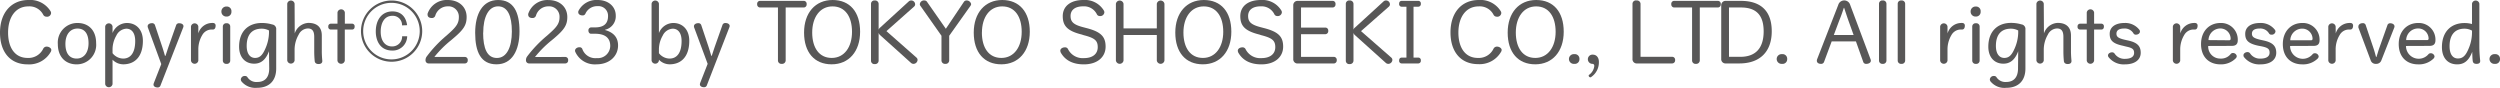
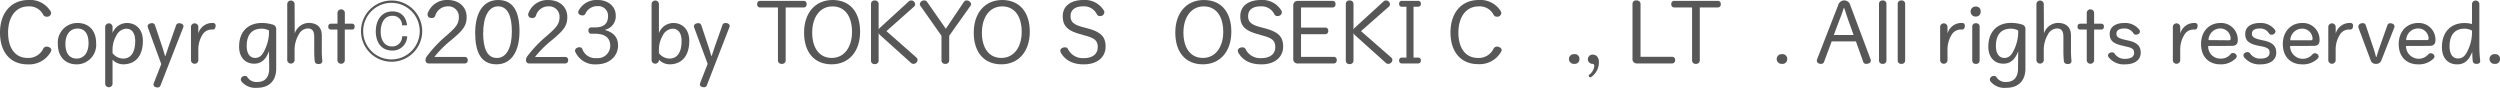
<svg xmlns="http://www.w3.org/2000/svg" viewBox="0 0 543.8 19.1">
  <defs>
    <style>
      .cls-1 {
        fill: #585757;
      }
    </style>
  </defs>
  <g id="レイヤー_2" data-name="レイヤー 2">
    <g id="書名_東京書籍" data-name="書名/東京書籍">
      <g>
        <path class="cls-1" d="M9.41,3.22A3.36,3.36,0,0,0,6.18,1.39c-2.8,0-4.42,2.37-4.42,5.69S3.26,12.6,6,12.6a3.55,3.55,0,0,0,3.4-2,.82.82,0,0,1,.76-.46c.5,0,1,.35,1,.72a.8.8,0,0,1-.12.42A5.39,5.39,0,0,1,6,14C2.3,14,0,11.4,0,7.09S2.45,0,6.19,0A5.19,5.19,0,0,1,11,2.45a.76.76,0,0,1,.11.4.86.86,0,0,1-1,.78A.78.78,0,0,1,9.41,3.22Z" />
        <path class="cls-1" d="M20.91,9.38A4.24,4.24,0,0,1,16.67,14c-2.37,0-4.09-1.58-4.09-4.41A4.25,4.25,0,0,1,16.86,5C19.23,5,20.91,6.55,20.91,9.38Zm-6.68.16c0,2.15.95,3.2,2.45,3.2s2.58-1.2,2.58-3.34-.9-3.19-2.4-3.19S14.23,7.39,14.23,9.54Z" />
        <path class="cls-1" d="M24.48,7.19A3.4,3.4,0,0,1,27.6,5c2,0,3.48,1.42,3.48,3.87,0,3.43-1.73,5.12-4.29,5.12a3.27,3.27,0,0,1-2.31-1v5.3a.81.81,0,0,1-1.6,0V5.76a.81.81,0,0,1,1.6,0Zm0,4.38a3,3,0,0,0,2.31,1.17c1.55,0,2.62-1.18,2.62-3.81,0-1.85-.83-2.69-1.93-2.69A2.57,2.57,0,0,0,25.3,7.75a6,6,0,0,0-.82,3.09Z" />
        <path class="cls-1" d="M36,12.13c.22-.62.44-1.33.67-2l1.65-4.67A.64.64,0,0,1,39,5.06c.54,0,.91.27.91.64a.83.83,0,0,1-.08.32L34.92,18.57a.62.62,0,0,1-.67.45c-.49,0-.86-.25-.86-.61a1.13,1.13,0,0,1,.06-.31l1.63-4.16L32.17,6a.7.7,0,0,1-.05-.31c0-.38.42-.65.93-.65a.64.64,0,0,1,.67.46l1.56,4.66c.21.62.41,1.31.61,2Z" />
        <path class="cls-1" d="M43.14,7.27A3.13,3.13,0,0,1,46,5a2.69,2.69,0,0,1,.4,0,.54.54,0,0,1,.5.61c0,.53-.26.81-.55.81H46a2.34,2.34,0,0,0-2,1.2,6,6,0,0,0-.86,3.12v2.45a.81.81,0,0,1-1.6,0V5.76a.81.81,0,0,1,1.6,0Z" />
-         <path class="cls-1" d="M50.34,2.53A1,1,0,0,1,49.28,3.6a1.06,1.06,0,0,1-1.12-1.07,1.07,1.07,0,0,1,1.12-1.11A1,1,0,0,1,50.34,2.53ZM48.47,5.76a.72.72,0,0,1,.81-.7.71.71,0,0,1,.8.7v7.43a.71.71,0,0,1-.8.7.72.72,0,0,1-.81-.7Z" />
        <path class="cls-1" d="M58.51,11.14c-.72,1.94-1.81,2.71-3.22,2.71-1.95,0-3.28-1.38-3.28-3.69C52,6.83,54,5,56.94,5a7.9,7.9,0,0,1,2.26.32,1,1,0,0,1,.88,1.12V14.9c0,2.68-1.54,4.2-4.17,4.2a3.91,3.91,0,0,1-3.36-1.36.82.82,0,0,1-.17-.45.83.83,0,0,1,.92-.76.59.59,0,0,1,.5.23A2.31,2.31,0,0,0,56,17.83c1.61,0,2.56-1,2.56-2.93Zm0-4.51a3.34,3.34,0,0,0-1.6-.39c-2,0-3.25,1.19-3.25,3.75,0,1.82.83,2.61,1.82,2.61s1.6-.56,2.23-2a9,9,0,0,0,.8-3.41Z" />
        <path class="cls-1" d="M64.11,7.27a3.3,3.3,0,0,1,3-2.29C69,5,70,5.94,70,7.73V11a19.7,19.7,0,0,0,.11,2.21v.07c0,.45-.35.65-.81.65s-.82-.2-.85-.69c-.07-.71-.1-1.39-.1-2.11V8c0-1.27-.46-1.81-1.39-1.81a2.31,2.31,0,0,0-2,1.36,6.5,6.5,0,0,0-.88,3.15v2.45a.81.81,0,0,1-1.6,0V.8a.81.81,0,0,1,1.6,0Z" />
        <path class="cls-1" d="M72,6.43a.56.56,0,0,1-.59-.64A.57.57,0,0,1,72,5.15h1.41V2.71a.81.81,0,0,1,1.6,0V5.15h1.54a.56.56,0,0,1,.59.64c0,.37-.17.64-.59.64H75v6.76a.81.81,0,0,1-1.6,0V6.43Z" />
        <path class="cls-1" d="M91.84,6.77A6.66,6.66,0,1,1,85.19.11,6.67,6.67,0,0,1,91.84,6.77ZM79,6.77A6.15,6.15,0,1,0,85.19.62,6.15,6.15,0,0,0,79,6.77Zm8.45-1.25a2,2,0,0,0-2.11-2.08c-1.78,0-2.53,1.65-2.53,3.44,0,2.2,1.12,3.22,2.45,3.22a2.14,2.14,0,0,0,2.21-2.21h1.1A3.15,3.15,0,0,1,85.35,11c-2.69,0-3.61-2.18-3.61-4.15,0-2.59,1.36-4.37,3.62-4.37,1.84,0,2.93,1.12,3.2,3Z" />
        <path class="cls-1" d="M101.09,12.39a.62.62,0,0,1,.65.7.63.63,0,0,1-.65.71H93.27a.67.67,0,0,1-.71-.72,1.33,1.33,0,0,1,.29-.83,26.9,26.9,0,0,1,4.26-4.5l.58-.52C99.33,5.76,99.81,5,99.81,3.7A2.25,2.25,0,0,0,97.4,1.38a2.82,2.82,0,0,0-2.71,2,.75.75,0,0,1-.78.54c-.58,0-.9-.29-.9-.7A.64.64,0,0,1,93,3a4.4,4.4,0,0,1,4.39-3c2.43,0,4.11,1.49,4.11,3.7,0,1.71-.62,2.7-2.77,4.53l-.62.53a22.76,22.76,0,0,0-3.63,3.63Z" />
        <path class="cls-1" d="M113,6.8c0,4.18-1.63,7.19-5,7.19s-4.64-2.64-4.64-6.84S105,0,108.35,0,113,2.61,113,6.8Zm-7.91.32c0,3.44.88,5.49,3,5.49s3.25-2.32,3.25-5.76-.94-5.47-3-5.47S105.11,3.68,105.11,7.12Z" />
        <path class="cls-1" d="M122.94,12.39a.62.62,0,0,1,.64.7.63.63,0,0,1-.64.71h-7.83a.67.67,0,0,1-.7-.72,1.32,1.32,0,0,1,.28-.83A26.9,26.9,0,0,1,119,7.75l.58-.52c1.65-1.47,2.13-2.22,2.13-3.53a2.25,2.25,0,0,0-2.42-2.32,2.8,2.8,0,0,0-2.7,2,.76.76,0,0,1-.79.54c-.58,0-.9-.29-.9-.7a.49.49,0,0,1,0-.21,4.38,4.38,0,0,1,4.38-3c2.44,0,4.12,1.49,4.12,3.7,0,1.71-.63,2.7-2.77,4.53l-.63.53a23.19,23.19,0,0,0-3.63,3.63Z" />
        <path class="cls-1" d="M131.61,6.53c1.95.55,2.83,1.7,2.83,3.35,0,2.38-1.94,4.11-4.66,4.11a4.65,4.65,0,0,1-4.62-2.66.75.75,0,0,1-.08-.3c0-.45.48-.75.94-.75a.62.62,0,0,1,.64.36,3,3,0,0,0,3.14,2A2.7,2.7,0,0,0,132.74,10c0-1.72-1.07-2.66-3.33-2.66h-.86c-.29,0-.56-.27-.56-.71a.64.64,0,0,1,.57-.67h.87c1.94,0,2.83-.85,2.83-2.46A2.08,2.08,0,0,0,130,1.34,2.78,2.78,0,0,0,127.33,3a.64.64,0,0,1-.65.35c-.44,0-.9-.23-.9-.69a.64.64,0,0,1,.08-.35A4.38,4.38,0,0,1,130,0c2.35,0,3.94,1.44,3.94,3.39a3,3,0,0,1-2.32,3.08Z" />
        <path class="cls-1" d="M143.33,7.19A3.4,3.4,0,0,1,146.45,5c2,0,3.48,1.42,3.48,3.87,0,3.43-1.73,5.12-4.29,5.12a3.27,3.27,0,0,1-2.31-1v.18a.81.81,0,0,1-1.6,0V.8a.81.81,0,0,1,1.6,0Zm0,4.38a3,3,0,0,0,2.31,1.17c1.55,0,2.62-1.18,2.62-3.81,0-1.85-.83-2.69-1.93-2.69a2.57,2.57,0,0,0-2.18,1.51,6,6,0,0,0-.82,3.09Z" />
        <path class="cls-1" d="M154.82,12.13c.22-.62.44-1.33.67-2l1.65-4.67a.64.64,0,0,1,.67-.45c.54,0,.91.27.91.64a.83.83,0,0,1-.08.32l-4.87,12.55a.62.62,0,0,1-.67.45c-.49,0-.86-.25-.86-.61a1.13,1.13,0,0,1,.06-.31l1.63-4.16L151,6a.7.7,0,0,1-.05-.31c0-.38.42-.65.93-.65a.64.64,0,0,1,.67.46l1.56,4.66c.2.62.41,1.31.61,2Z" />
        <path class="cls-1" d="M170.9,13.17a.77.77,0,0,1-.85.72.74.74,0,0,1-.83-.72V1.63h-3.85A.65.65,0,0,1,164.7.9a.63.63,0,0,1,.67-.71h9.42a.63.63,0,0,1,.67.71.65.65,0,0,1-.67.73H170.9Z" />
        <path class="cls-1" d="M187.09,6.9c0,4.3-2.45,7.09-6.19,7.09s-6-2.59-6-6.9S177.36,0,181.11,0,187.09,2.59,187.09,6.9Zm-10.42.18c0,3.31,1.51,5.52,4.25,5.52s4.41-2.37,4.41-5.68-1.5-5.53-4.24-5.53S176.67,3.76,176.67,7.08Z" />
        <path class="cls-1" d="M199.32,12.5a.68.68,0,0,1,.27.54.9.9,0,0,1-.88.85.82.82,0,0,1-.56-.22l-6.67-6a1.12,1.12,0,0,1-.36-.54v6.09a.76.76,0,0,1-.84.72.73.73,0,0,1-.82-.72V.83a.74.74,0,0,1,.82-.73.76.76,0,0,1,.84.73V6.47a1,1,0,0,1,.34-.48l6.2-5.67a.78.78,0,0,1,.52-.22.85.85,0,0,1,.88.8.65.65,0,0,1-.24.54l-6,5.33Z" />
        <path class="cls-1" d="M209.65.43a.7.7,0,0,1,.59-.33,1,1,0,0,1,1,.78.69.69,0,0,1-.13.37l-4.64,6.53v5.39a.76.76,0,0,1-.85.72.75.75,0,0,1-.83-.72V7.78l-4.61-6.55a.57.57,0,0,1-.1-.33.9.9,0,0,1,1-.8.67.67,0,0,1,.59.33l4.07,5.83Z" />
-         <path class="cls-1" d="M224,6.9c0,4.3-2.45,7.09-6.19,7.09s-6-2.59-6-6.9S214.28,0,218,0,224,2.59,224,6.9Zm-10.42.18c0,3.31,1.5,5.52,4.24,5.52s4.42-2.37,4.42-5.68-1.5-5.53-4.24-5.53S213.59,3.76,213.59,7.08Z" />
+         <path class="cls-1" d="M224,6.9c0,4.3-2.45,7.09-6.19,7.09s-6-2.59-6-6.9S214.28,0,218,0,224,2.59,224,6.9m-10.42.18c0,3.31,1.5,5.52,4.24,5.52s4.42-2.37,4.42-5.68-1.5-5.53-4.24-5.53S213.59,3.76,213.59,7.08Z" />
        <path class="cls-1" d="M235.3,7.51c-3.09-.77-4.13-1.86-4.13-4S232.85,0,235.66,0a4.81,4.81,0,0,1,4.45,2.29.82.82,0,0,1,.11.42.89.89,0,0,1-1,.78.68.68,0,0,1-.62-.37,3.1,3.1,0,0,0-3-1.74c-1.77,0-2.73.81-2.73,2.09s.63,1.92,2.87,2.48l.45.12c3.23.81,4.3,1.85,4.3,4.08S238.73,14,235.77,14c-2.42,0-4.05-.88-5-2.51a1,1,0,0,1-.13-.47c0-.41.45-.72,1-.72a.68.68,0,0,1,.65.34,3.57,3.57,0,0,0,3.49,2c1.91,0,3-.92,3-2.38s-.69-2-3.06-2.61Z" />
-         <path class="cls-1" d="M251.63.83a.84.84,0,0,1,1.66,0V13.17a.84.84,0,0,1-1.66,0V7.62h-7.24v5.55a.84.84,0,0,1-1.66,0V.83a.84.84,0,0,1,1.66,0V6.18h7.24Z" />
        <path class="cls-1" d="M267.84,6.9c0,4.3-2.45,7.09-6.19,7.09s-6-2.59-6-6.9S258.11,0,261.86,0,267.84,2.59,267.84,6.9Zm-10.42.18c0,3.31,1.51,5.52,4.24,5.52s4.42-2.37,4.42-5.68-1.5-5.53-4.24-5.53S257.42,3.76,257.42,7.08Z" />
        <path class="cls-1" d="M273.92,7.51c-3.09-.77-4.13-1.86-4.13-4S271.47,0,274.27,0a4.81,4.81,0,0,1,4.45,2.29.73.73,0,0,1,.11.42.89.89,0,0,1-1,.78.69.69,0,0,1-.62-.37,3.09,3.09,0,0,0-3-1.74c-1.76,0-2.72.81-2.72,2.09s.62,1.92,2.86,2.48l.45.12c3.23.81,4.31,1.85,4.31,4.08S277.34,14,274.38,14c-2.42,0-4.05-.88-5-2.51a1,1,0,0,1-.13-.47c0-.41.45-.72,1-.72a.71.71,0,0,1,.66.34,3.55,3.55,0,0,0,3.49,2c1.9,0,3-.92,3-2.38s-.69-2-3.06-2.61Z" />
        <path class="cls-1" d="M289.82.19a.63.63,0,0,1,.68.71.65.65,0,0,1-.68.73H283V6h5.25a.63.63,0,0,1,.67.7.66.66,0,0,1-.67.74H283v4.93h7.09a.64.64,0,0,1,.68.7.67.67,0,0,1-.68.74h-7.78a.92.92,0,0,1-1-1V1.14a.93.93,0,0,1,1-.95Z" />
        <path class="cls-1" d="M302.6,12.5a.68.68,0,0,1,.27.54.9.9,0,0,1-.88.85.82.82,0,0,1-.56-.22l-6.67-6a1,1,0,0,1-.35-.54v6.09a.77.77,0,0,1-.85.72.73.73,0,0,1-.82-.72V.83a.74.74,0,0,1,.82-.73.77.77,0,0,1,.85.73V6.47a.89.89,0,0,1,.33-.48l6.2-5.67a.78.78,0,0,1,.52-.22.85.85,0,0,1,.88.8.67.67,0,0,1-.23.54l-6.06,5.33Z" />
        <path class="cls-1" d="M308.47,12.53a.55.55,0,0,1,.59.63.57.57,0,0,1-.59.64h-3.54a.56.56,0,0,1-.59-.64c0-.37.17-.63.59-.63h1V1.46h-1a.56.56,0,0,1-.59-.64c0-.37.17-.63.59-.63h3.54a.55.55,0,0,1,.59.63.57.57,0,0,1-.59.64h-1V12.53Z" />
        <path class="cls-1" d="M324.88,3.22a3.36,3.36,0,0,0-3.23-1.83c-2.8,0-4.42,2.37-4.42,5.69s1.51,5.52,4.24,5.52a3.55,3.55,0,0,0,3.4-2,.83.83,0,0,1,.77-.46c.49,0,1,.35,1,.72a.82.82,0,0,1-.13.42,5.39,5.39,0,0,1-5,2.67c-3.68,0-6-2.59-6-6.9S317.92,0,321.67,0a5.18,5.18,0,0,1,4.78,2.45.76.76,0,0,1,.11.4.86.86,0,0,1-1,.78A.78.78,0,0,1,324.88,3.22Z" />
-         <path class="cls-1" d="M340.14,6.9c0,4.3-2.45,7.09-6.19,7.09s-6-2.59-6-6.9S330.41,0,334.16,0,340.14,2.59,340.14,6.9Zm-10.42.18c0,3.31,1.51,5.52,4.24,5.52s4.42-2.37,4.42-5.68-1.5-5.53-4.24-5.53S329.72,3.76,329.72,7.08Z" />
        <path class="cls-1" d="M343.56,12.84a1,1,0,0,1-1.12,1.05,1.06,1.06,0,1,1,0-2.11A1,1,0,0,1,343.56,12.84Z" />
        <path class="cls-1" d="M347.79,13.46a3.85,3.85,0,0,1-1.66,3.28.27.27,0,0,1-.18.08.39.39,0,0,1-.38-.38.17.17,0,0,1,.08-.16,2.7,2.7,0,0,0,1.14-1.92c0-.29-.15-.47-.4-.47a1,1,0,0,1-1-1,1,1,0,0,1,1.13-1C347.28,11.91,347.79,12.52,347.79,13.46Z" />
        <path class="cls-1" d="M363.7,12.36a.63.63,0,0,1,.67.7.66.66,0,0,1-.67.74h-7.6a.92.92,0,0,1-1-1V.83A.75.75,0,0,1,356,.1a.77.77,0,0,1,.85.73V12.36Z" />
        <path class="cls-1" d="M369.74,13.17a.77.77,0,0,1-.85.72.74.74,0,0,1-.83-.72V1.63h-3.85a.65.65,0,0,1-.67-.73.63.63,0,0,1,.67-.71h9.42a.63.63,0,0,1,.67.71.65.65,0,0,1-.67.73h-3.89Z" />
-         <path class="cls-1" d="M378.67.19c4.37,0,6.72,2.23,6.72,6.61s-2.5,7-7.06,7H375.4a.93.93,0,0,1-1-1V1.14a.94.94,0,0,1,1-.95Zm-2.58,12.17h2.46c3.43,0,5.08-2,5.08-5.54S382,1.63,378.7,1.63h-2.61Z" />
        <path class="cls-1" d="M388.75,12.84a1,1,0,0,1-1.12,1.05,1.06,1.06,0,1,1,0-2.11A1,1,0,0,1,388.75,12.84Z" />
        <path class="cls-1" d="M396.78,13.43a.66.66,0,0,1-.69.46c-.54,0-.89-.27-.89-.67a.9.9,0,0,1,.06-.34l4.6-11.82a1.35,1.35,0,0,1,2.59,0l4.43,11.82a1.16,1.16,0,0,1,.07.31c0,.4-.4.7-1,.7a.63.63,0,0,1-.67-.46L403.7,9h-5.27Zm6.42-5.81-1.14-3.17c-.32-.91-.62-1.83-.92-2.74h-.07c-.3.91-.62,1.84-1,2.76l-1.18,3.15Z" />
        <path class="cls-1" d="M408.72.8a.72.72,0,0,1,.8-.7.73.73,0,0,1,.82.7V13.19a.73.73,0,0,1-.82.7.72.72,0,0,1-.8-.7Z" />
        <path class="cls-1" d="M412.79.8a.72.72,0,0,1,.8-.7.73.73,0,0,1,.82.7V13.19a.73.73,0,0,1-.82.7.72.72,0,0,1-.8-.7Z" />
        <path class="cls-1" d="M423.63,7.27A3.13,3.13,0,0,1,426.49,5a2.69,2.69,0,0,1,.4,0,.54.54,0,0,1,.5.61c0,.53-.26.81-.55.81h-.36a2.34,2.34,0,0,0-2,1.2,6.09,6.09,0,0,0-.86,3.12v2.45a.81.81,0,0,1-1.6,0V5.76a.81.81,0,0,1,1.6,0Z" />
        <path class="cls-1" d="M430.83,2.53a1,1,0,0,1-1.06,1.07,1.06,1.06,0,0,1-1.12-1.07,1.07,1.07,0,0,1,1.12-1.11A1,1,0,0,1,430.83,2.53ZM429,5.76a.72.72,0,0,1,.81-.7.71.71,0,0,1,.8.7v7.43a.71.71,0,0,1-.8.7.72.72,0,0,1-.81-.7Z" />
        <path class="cls-1" d="M439,11.14c-.72,1.94-1.81,2.71-3.22,2.71-1.95,0-3.28-1.38-3.28-3.69,0-3.33,2-5.18,4.93-5.18a7.9,7.9,0,0,1,2.26.32,1,1,0,0,1,.88,1.12V14.9c0,2.68-1.54,4.2-4.17,4.2A3.91,3.91,0,0,1,433,17.74a.82.82,0,0,1-.17-.45.83.83,0,0,1,.92-.76.59.59,0,0,1,.5.23,2.31,2.31,0,0,0,2.15,1.07c1.61,0,2.56-1,2.56-2.93Zm0-4.51a3.34,3.34,0,0,0-1.6-.39c-2,0-3.25,1.19-3.25,3.75,0,1.82.83,2.61,1.82,2.61s1.6-.56,2.23-2a9,9,0,0,0,.8-3.41Z" />
        <path class="cls-1" d="M444.6,7.27a3.3,3.3,0,0,1,3-2.29c1.89,0,2.88,1,2.88,2.75V11a19.7,19.7,0,0,0,.11,2.21v.07c0,.45-.35.65-.81.65s-.82-.2-.85-.69c-.07-.71-.1-1.39-.1-2.11V8c0-1.27-.46-1.81-1.39-1.81a2.31,2.31,0,0,0-2,1.36,6.5,6.5,0,0,0-.88,3.15v2.45a.81.81,0,0,1-1.6,0V.8a.81.81,0,0,1,1.6,0Z" />
        <path class="cls-1" d="M452.5,6.43a.56.56,0,0,1-.59-.64.57.57,0,0,1,.59-.64h1.41V2.71a.81.81,0,0,1,1.6,0V5.15h1.54a.56.56,0,0,1,.59.64c0,.37-.17.64-.59.64h-1.54v6.76a.81.81,0,0,1-1.6,0V6.43Z" />
        <path class="cls-1" d="M461.72,9.94c-2.11-.46-2.82-1.14-2.82-2.58S460.09,5,462.13,5a3.86,3.86,0,0,1,3.24,1.5.62.62,0,0,1,.11.37c0,.37-.38.67-.88.67a.56.56,0,0,1-.51-.25,2.19,2.19,0,0,0-2-1.09c-1.21,0-1.72.43-1.72,1.12s.41,1,1.82,1.33l.72.16c1.95.43,2.74,1.18,2.74,2.67S464.42,14,462.21,14a4.17,4.17,0,0,1-3.56-1.58.63.63,0,0,1-.12-.37c0-.37.44-.67.88-.67a.65.65,0,0,1,.55.27,2.55,2.55,0,0,0,2.25,1.15c1.29,0,2-.46,2-1.29s-.4-1.09-1.73-1.38Z" />
        <path class="cls-1" d="M474.26,7.27A3.14,3.14,0,0,1,477.13,5a2.69,2.69,0,0,1,.4,0,.54.54,0,0,1,.49.61c0,.53-.25.81-.54.81h-.37a2.32,2.32,0,0,0-2,1.2,6,6,0,0,0-.87,3.12v2.45a.81.81,0,0,1-1.6,0V5.76a.81.81,0,0,1,1.6,0Z" />
        <path class="cls-1" d="M480.33,10A2.6,2.6,0,0,0,483,12.74a2.63,2.63,0,0,0,2.23-1,.59.59,0,0,1,.46-.21.83.83,0,0,1,.85.67.73.73,0,0,1-.21.48A4.51,4.51,0,0,1,483,14c-2.47,0-4.23-1.58-4.23-4.41S480.58,5,483,5a3.62,3.62,0,0,1,3.76,3.73c0,.88-.42,1.25-1.31,1.25Zm4.61-1.24a.3.3,0,0,0,.27-.3A2.24,2.24,0,0,0,483,6.19a2.6,2.6,0,0,0-2.61,2.53Z" />
        <path class="cls-1" d="M491.2,9.94c-2.12-.46-2.82-1.14-2.82-2.58S489.56,5,491.61,5a3.86,3.86,0,0,1,3.24,1.5.62.62,0,0,1,.11.37.79.79,0,0,1-.88.67.56.56,0,0,1-.51-.25,2.2,2.2,0,0,0-2-1.09c-1.21,0-1.73.43-1.73,1.12s.42,1,1.83,1.33l.72.16c1.95.43,2.74,1.18,2.74,2.67S493.9,14,491.69,14a4.2,4.2,0,0,1-3.57-1.58A.62.62,0,0,1,488,12c0-.37.43-.67.88-.67a.68.68,0,0,1,.55.27,2.55,2.55,0,0,0,2.25,1.15c1.28,0,2-.46,2-1.29s-.4-1.09-1.73-1.38Z" />
        <path class="cls-1" d="M498.14,10a2.77,2.77,0,0,0,4.9,1.79.63.63,0,0,1,.47-.21.83.83,0,0,1,.85.67.73.73,0,0,1-.21.48A4.51,4.51,0,0,1,500.79,14c-2.47,0-4.23-1.58-4.23-4.41S498.4,5,500.79,5a3.62,3.62,0,0,1,3.76,3.73c0,.88-.42,1.25-1.32,1.25Zm4.61-1.24a.3.3,0,0,0,.28-.3,2.24,2.24,0,0,0-2.24-2.23,2.6,2.6,0,0,0-2.61,2.53Z" />
        <path class="cls-1" d="M508.07,7.27A3.14,3.14,0,0,1,510.94,5a2.69,2.69,0,0,1,.4,0,.54.54,0,0,1,.5.61c0,.53-.26.81-.55.81h-.37a2.32,2.32,0,0,0-2,1.2,6,6,0,0,0-.87,3.12v2.45a.81.81,0,0,1-1.6,0V5.76a.81.81,0,0,1,1.6,0Z" />
        <path class="cls-1" d="M516.91,12.42c.2-.56.37-1.2.56-1.76l1.83-5.15a.6.6,0,0,1,.62-.45c.55,0,.93.3.93.67a.58.58,0,0,1-.05.27L518,13.11a1.16,1.16,0,0,1-1.18.78,1.12,1.12,0,0,1-1.16-.8L513,6a.8.8,0,0,1,0-.26c0-.41.42-.7.93-.7a.62.62,0,0,1,.67.45l1.73,5.15c.19.56.35,1.2.51,1.76Z" />
        <path class="cls-1" d="M523.35,10a2.77,2.77,0,0,0,4.89,1.79.63.63,0,0,1,.47-.21.83.83,0,0,1,.85.67.73.73,0,0,1-.21.48A4.51,4.51,0,0,1,526,14c-2.47,0-4.23-1.58-4.23-4.41S523.6,5,526,5a3.62,3.62,0,0,1,3.76,3.73c0,.88-.42,1.25-1.31,1.25ZM528,8.72a.3.3,0,0,0,.27-.3A2.24,2.24,0,0,0,526,6.19a2.6,2.6,0,0,0-2.61,2.53Z" />
        <path class="cls-1" d="M537.71.8a.81.81,0,0,1,1.6,0v9.32a28.76,28.76,0,0,0,.18,3.08v.08c0,.42-.29.61-.78.61s-.79-.16-.85-.69-.08-1.15-.1-1.92C537,13.22,536,14,534.48,14c-2,0-3.31-1.37-3.31-3.74,0-3.38,2-5.25,4.93-5.25a6,6,0,0,1,1.61.22Zm0,5.86a3.38,3.38,0,0,0-1.65-.42c-1.93,0-3.23,1.19-3.23,3.81,0,1.89.8,2.67,1.81,2.67s1.65-.55,2.27-2a9,9,0,0,0,.8-3.53Z" />
        <path class="cls-1" d="M543.8,12.84a1,1,0,0,1-1.12,1.05,1.06,1.06,0,1,1,0-2.11A1,1,0,0,1,543.8,12.84Z" />
      </g>
    </g>
  </g>
</svg>